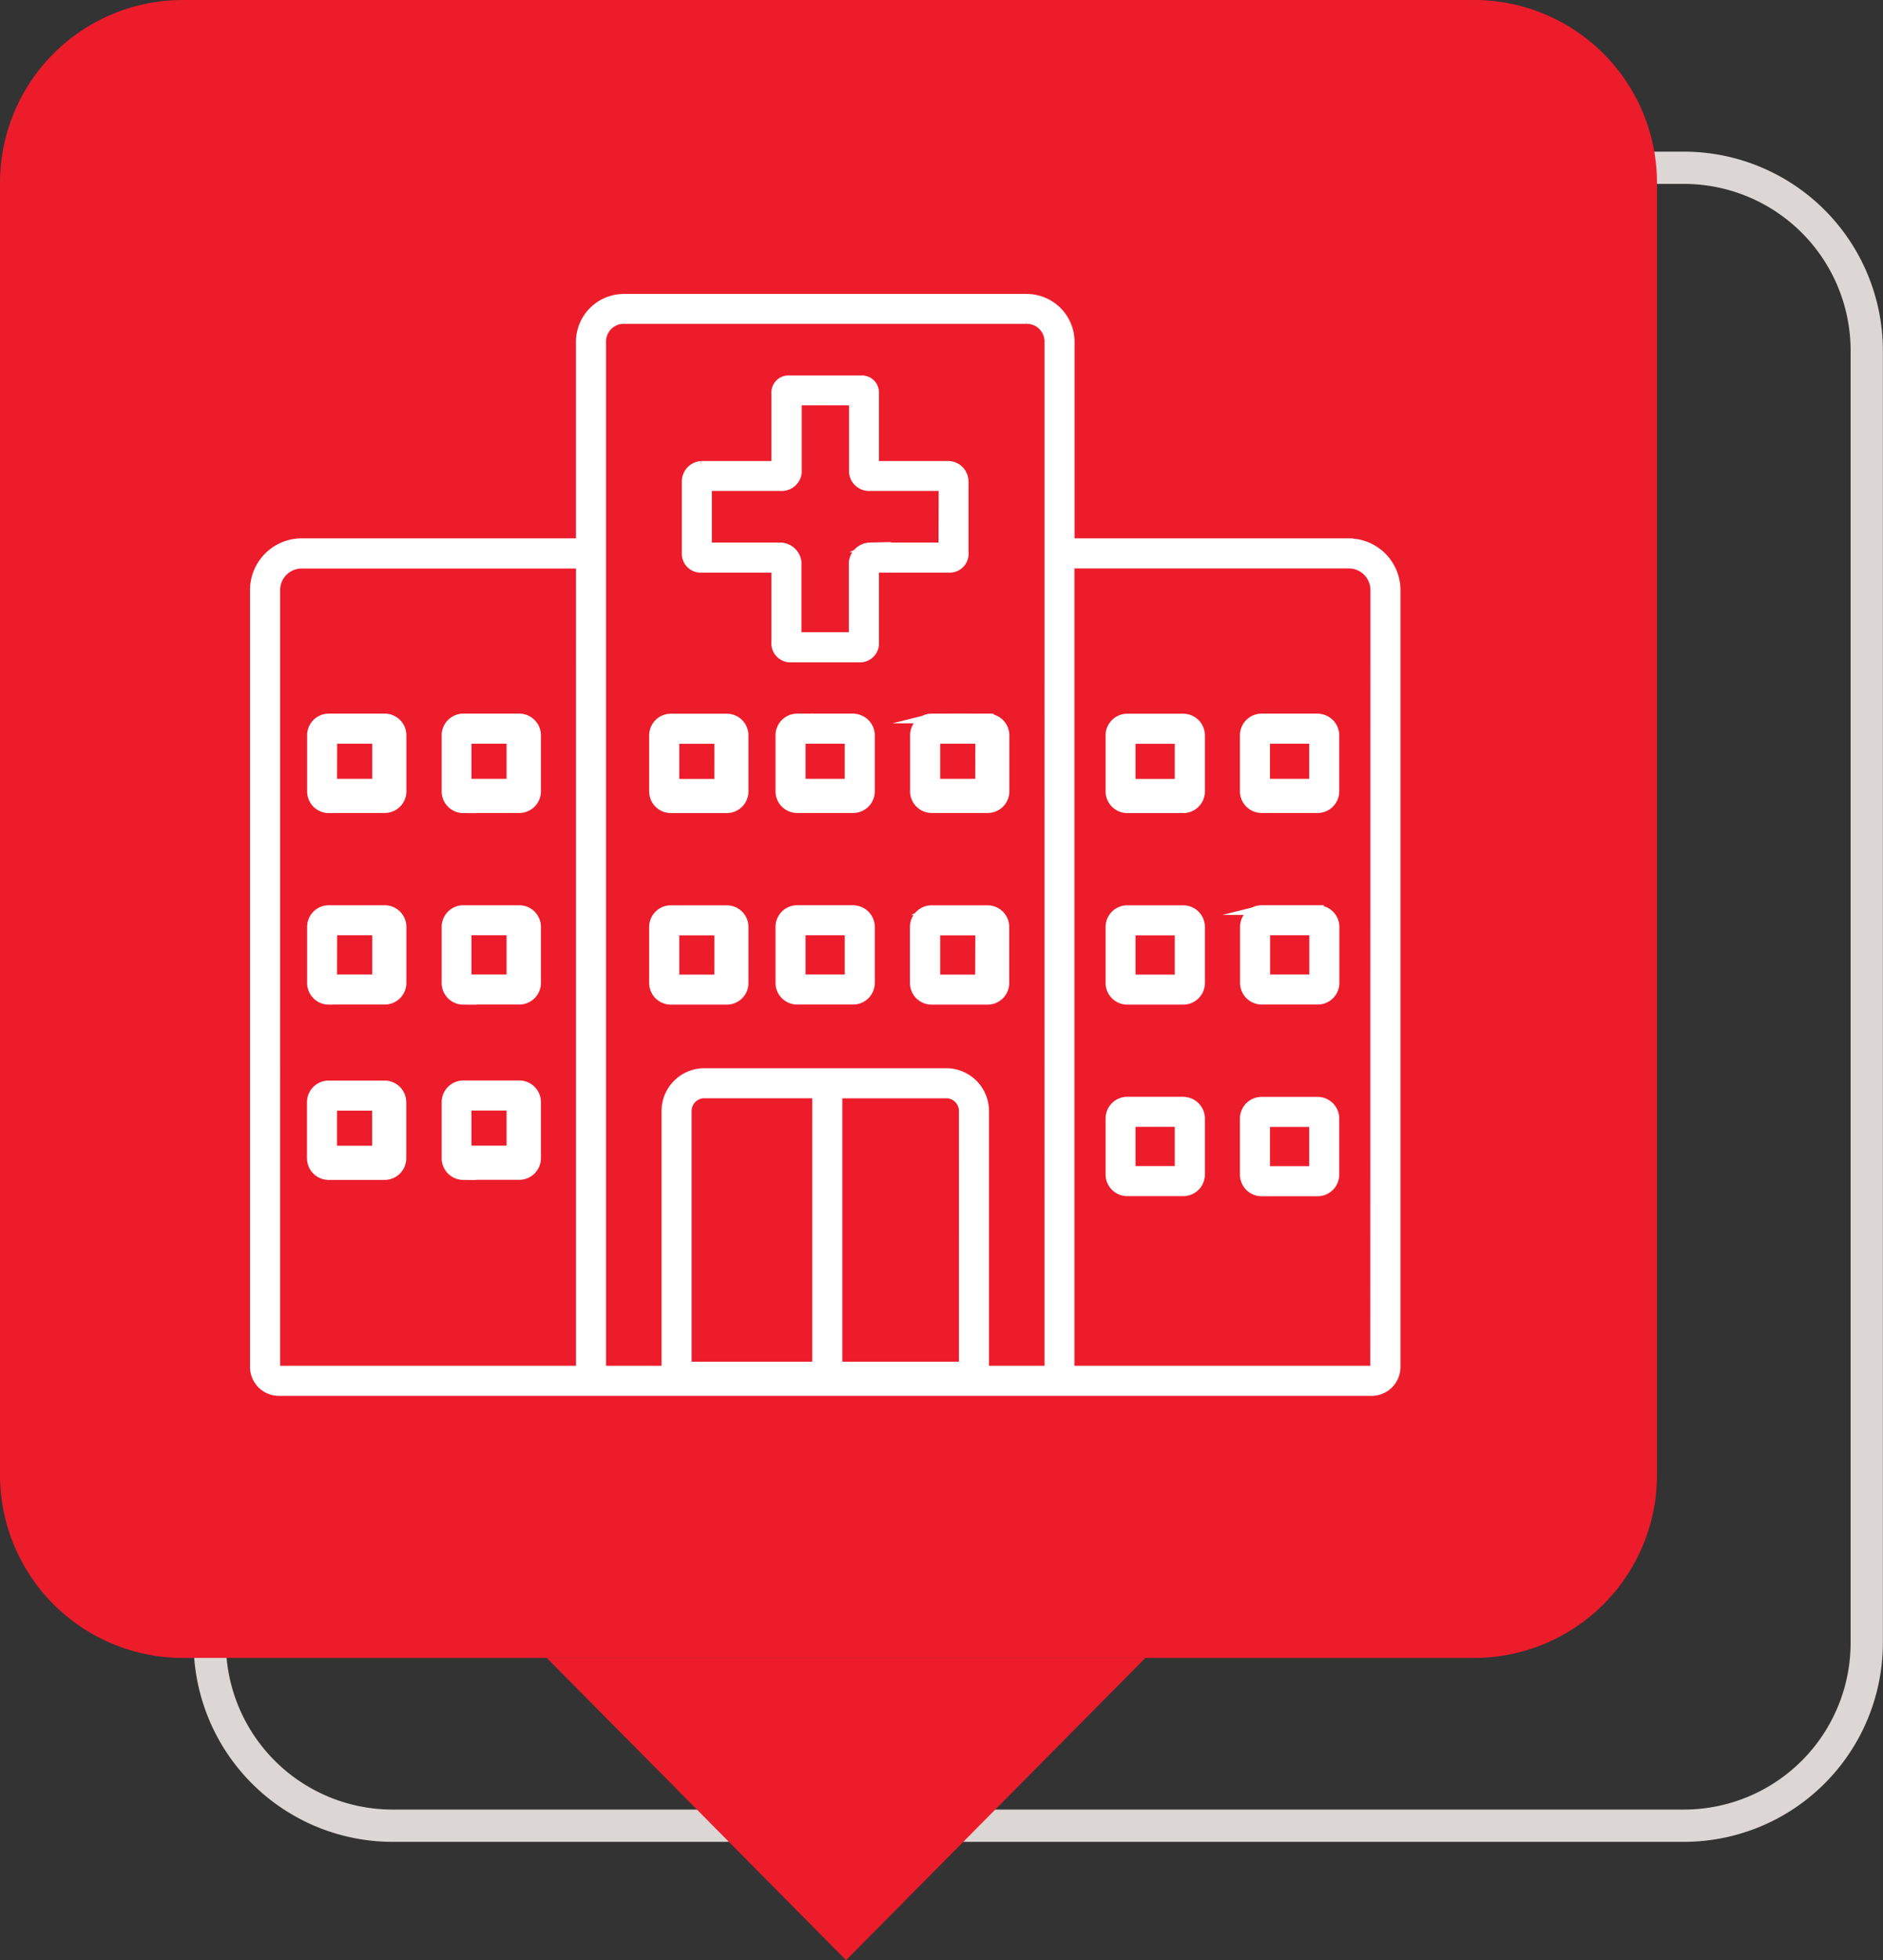
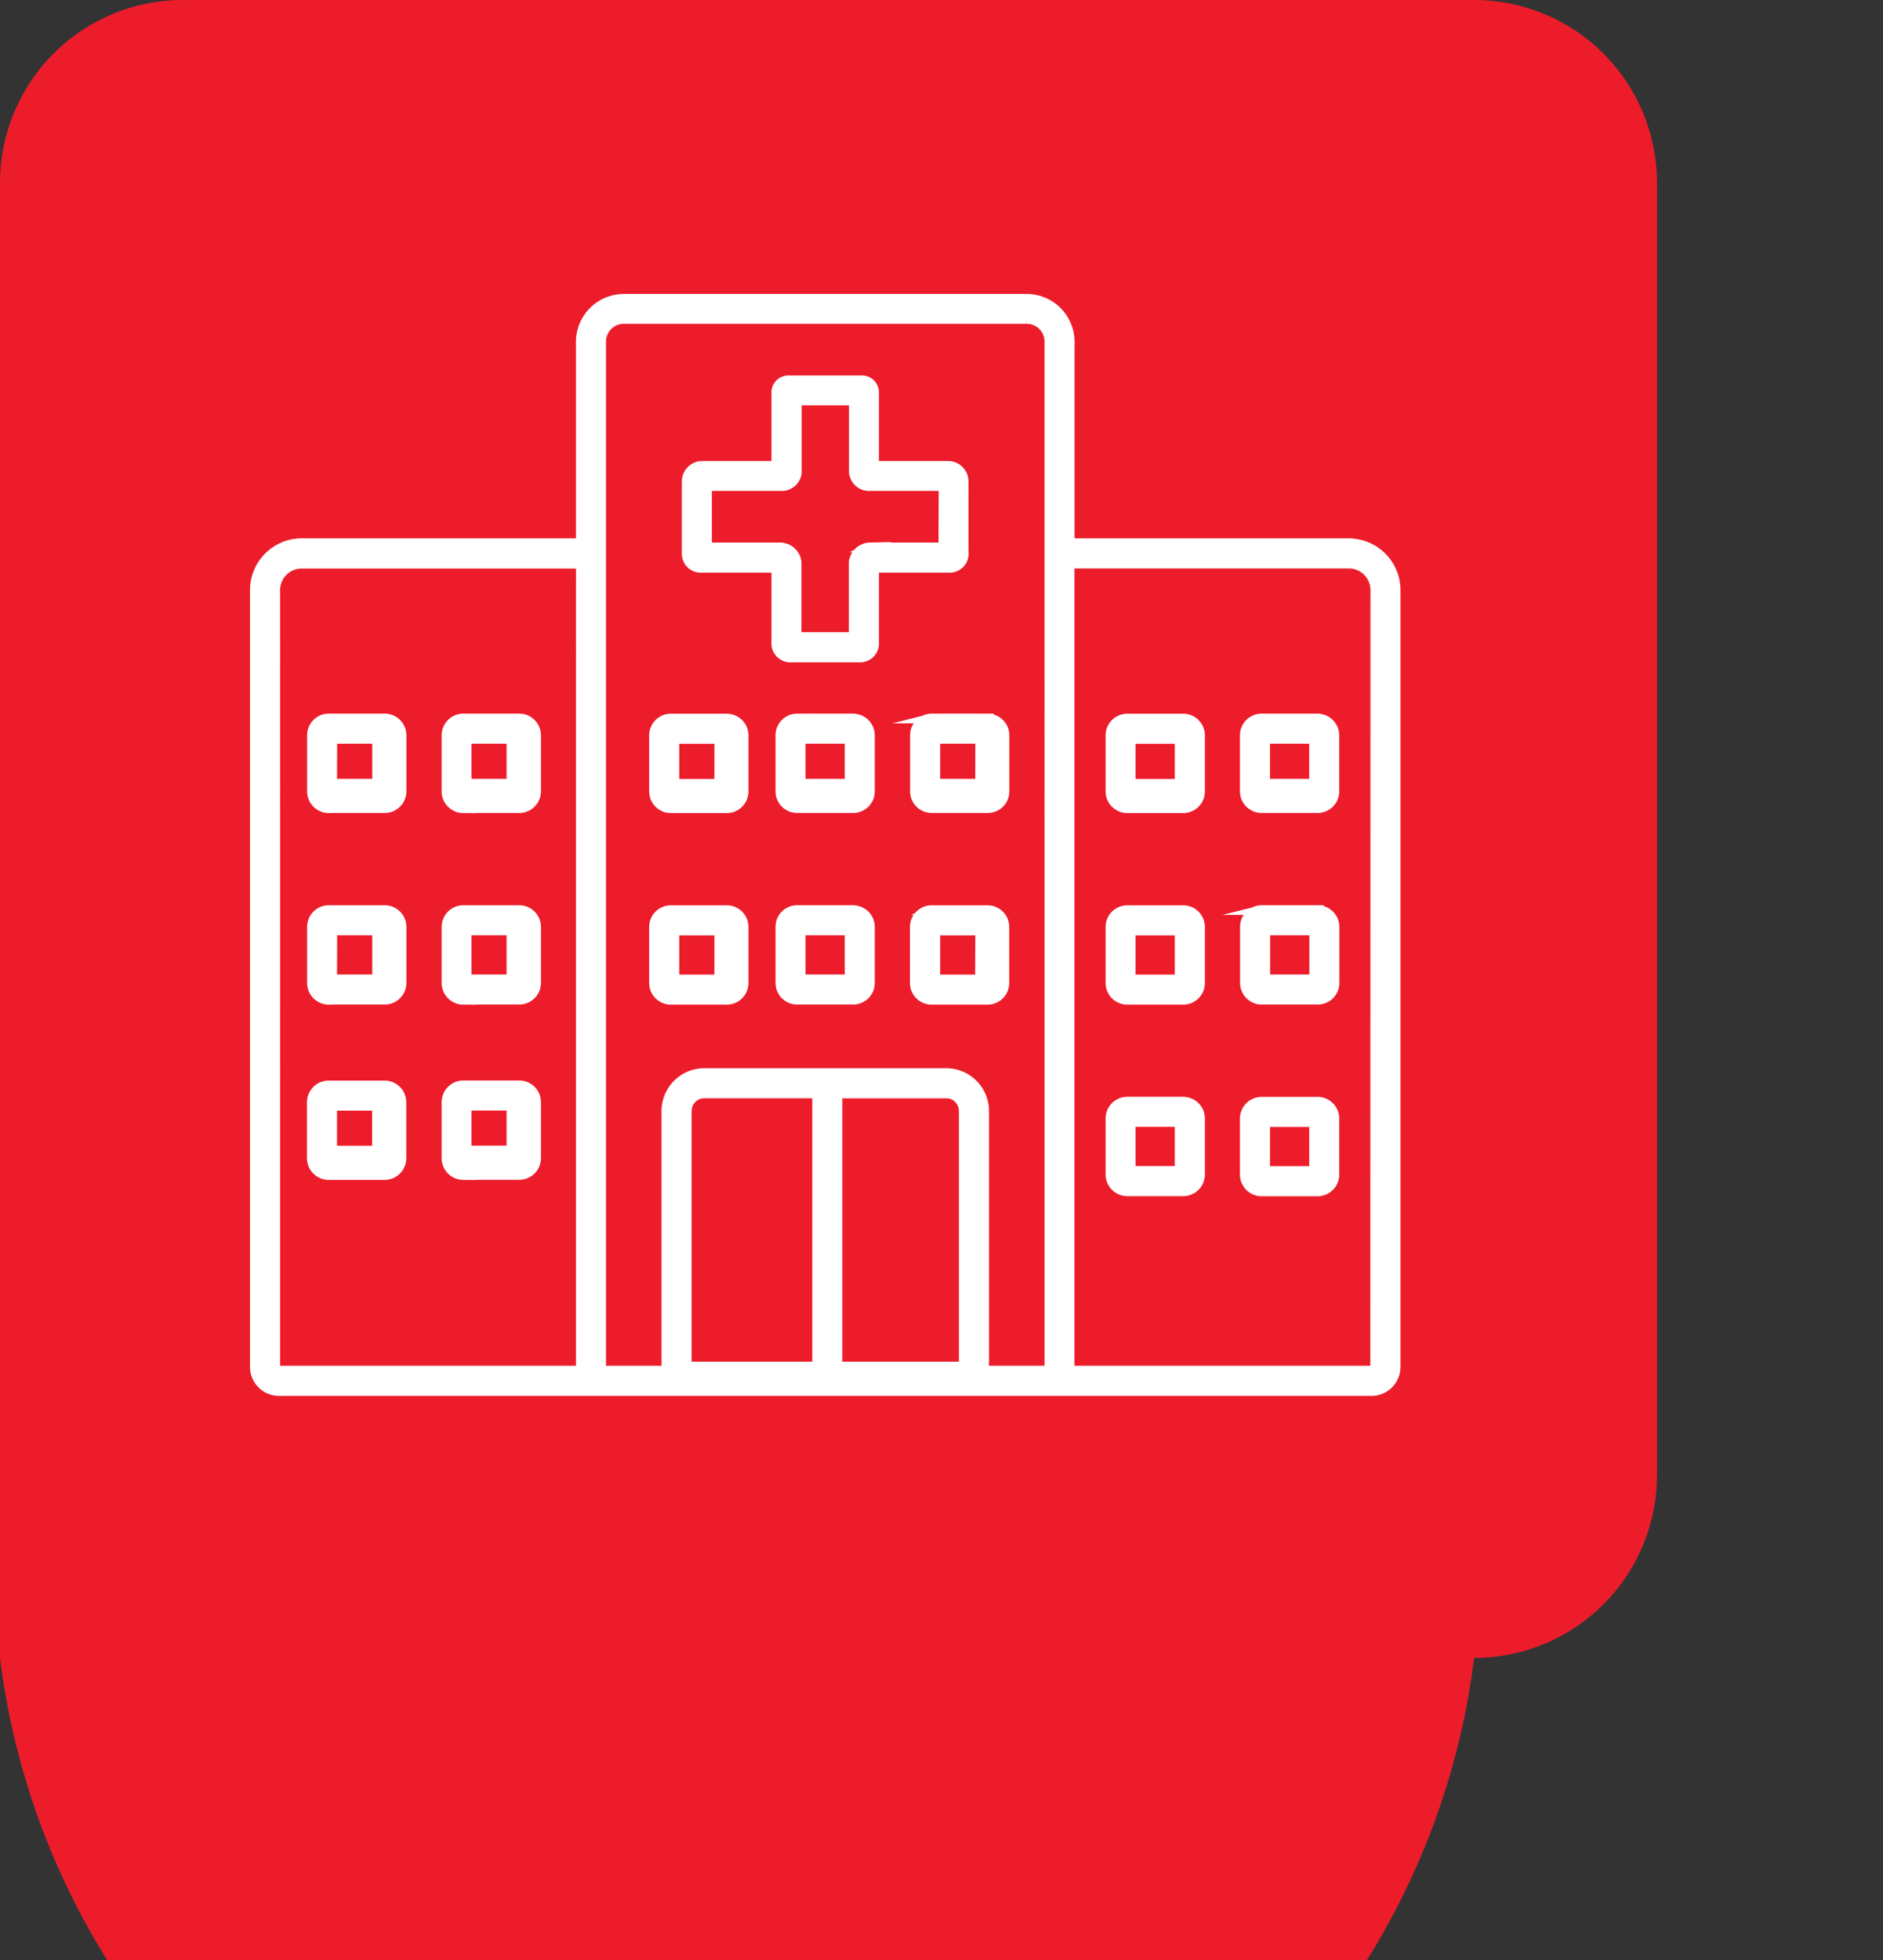
<svg xmlns="http://www.w3.org/2000/svg" width="58.376" height="60.74" viewBox="0 0 58.376 60.74">
  <rect x="0" y="0" width="58.376" height="60.74" fill="#333333" stroke="none" />
  <g id="_4" data-name="4" transform="translate(-426.502 -1058.977)">
-     <path id="Rectangle_1174" data-name="Rectangle 1174" d="M5.669,0H45.7a5.669,5.669,0,0,1,5.669,5.669V45.7A5.669,5.669,0,0,1,45.7,51.374H5.67A5.67,5.67,0,0,1,0,45.7V5.669A5.669,5.669,0,0,1,5.669,0Z" transform="translate(433.005 1064.176)" fill="none" stroke="#dcd6d5" stroke-width="1" />
    <path id="Path_23945" data-name="Path 23945" d="M452.732,1119.717l-9.28-9.366h18.559Z" fill="#ed1c2b" />
-     <path id="Rectangle_1175" data-name="Rectangle 1175" d="M5.669,0H45.7a5.669,5.669,0,0,1,5.669,5.669V45.7A5.669,5.669,0,0,1,45.7,51.374H5.67A5.67,5.67,0,0,1,0,45.7V5.669A5.669,5.669,0,0,1,5.669,0Z" transform="translate(426.502 1058.977)" fill="#ed1c2b" />
+     <path id="Rectangle_1175" data-name="Rectangle 1175" d="M5.669,0H45.7a5.669,5.669,0,0,1,5.669,5.669V45.7A5.669,5.669,0,0,1,45.7,51.374A5.67,5.67,0,0,1,0,45.7V5.669A5.669,5.669,0,0,1,5.669,0Z" transform="translate(426.502 1058.977)" fill="#ed1c2b" />
    <path id="Path_23946" data-name="Path 23946" d="M436.8,1093.242h1.389v1.389H436.8Zm-.109,2.147h1.734a.522.522,0,0,0,.522-.522v-1.734a.522.522,0,0,0-.522-.522h-1.734a.522.522,0,0,0-.522.522v1.734a.522.522,0,0,0,.522.522m12.108-12.125h-1.389v-1.389H448.8Zm.235-2.021H447.3a.523.523,0,0,0-.523.523v1.734a.523.523,0,0,0,.523.522h1.733a.523.523,0,0,0,.523-.522v-1.734a.523.523,0,0,0-.523-.523m14.037,2.021h-1.516v-1.389h1.516Zm.11-2.021H461.45a.523.523,0,0,0-.523.523v1.734a.523.523,0,0,0,.523.522h1.734a.522.522,0,0,0,.522-.522v-1.734a.523.523,0,0,0-.522-.523m4.059,14.02h-1.516v-1.516h1.516Zm.109-2.147h-1.734a.523.523,0,0,0-.523.522v1.734a.523.523,0,0,0,.523.523h1.734a.523.523,0,0,0,.522-.523v-1.734a.522.522,0,0,0-.522-.522m-4.278-3.789h-1.516v-1.516h1.516Zm.11-2.147H461.45a.522.522,0,0,0-.523.522v1.734a.523.523,0,0,0,.523.522h1.734a.522.522,0,0,0,.522-.522V1087.7a.522.522,0,0,0-.522-.522m-14.382,2.147h-1.389v-1.516H448.8Zm.235-2.147H447.3a.522.522,0,0,0-.523.522v1.734a.523.523,0,0,0,.523.522h1.733a.523.523,0,0,0,.523-.522V1087.7a.522.522,0,0,0-.523-.522m7.849,2.147H455.5v-1.516h1.389Zm.235-2.147h-1.734a.522.522,0,0,0-.522.522v1.734a.522.522,0,0,0,.522.522h1.734a.522.522,0,0,0,.522-.522V1087.7a.522.522,0,0,0-.522-.522m-1.372-11.241h-2.273a.52.52,0,0,0-.506.471v2.307H451.2v-2.307a.52.52,0,0,0-.506-.471h-2.273v-1.9H450.7a.473.473,0,0,0,.506-.414v-2.238h1.768v2.238a.473.473,0,0,0,.506.414h2.273Zm.631.2V1073.9a.486.486,0,0,0-.452-.487H453.6v-2.234a.38.38,0,0,0-.395-.418h-2.242a.38.38,0,0,0-.395.418v2.234h-2.326a.486.486,0,0,0-.452.487v2.243a.434.434,0,0,0,.452.428h2.326v2.292a.44.44,0,0,0,.395.487h2.242a.44.44,0,0,0,.395-.487v-2.292h2.326a.434.434,0,0,0,.452-.428m6.694,19.121h-1.516v-1.516h1.516Zm.11-2.147H461.45a.523.523,0,0,0-.523.522v1.734a.523.523,0,0,0,.523.523h1.734a.523.523,0,0,0,.522-.523v-1.734a.522.522,0,0,0-.522-.522m-10.34-3.789h-1.516v-1.516h1.516Zm.109-2.147h-1.734a.522.522,0,0,0-.522.522v1.734a.522.522,0,0,0,.522.522h1.734a.522.522,0,0,0,.522-.522V1087.7a.522.522,0,0,0-.522-.522m-.109-3.916h-1.516v-1.389h1.516Zm.109-2.021h-1.734a.523.523,0,0,0-.522.523v1.734a.522.522,0,0,0,.522.522h1.734a.522.522,0,0,0,.522-.522v-1.734a.523.523,0,0,0-.522-.523m14.29,2.021h-1.516v-1.389h1.516Zm.109-2.021h-1.734a.523.523,0,0,0-.523.523v1.734a.523.523,0,0,0,.523.522h1.734a.522.522,0,0,0,.522-.522v-1.734a.523.523,0,0,0-.522-.523m-26.381,6.568h1.389v1.516h-1.389Zm-.109,2.147H442.6a.522.522,0,0,0,.522-.522V1087.7a.522.522,0,0,0-.522-.522h-1.734a.522.522,0,0,0-.522.522v1.734a.522.522,0,0,0,.522.522m.109,3.284h1.389v1.389h-1.389Zm-.109,2.147H442.6a.522.522,0,0,0,.522-.522v-1.734a.522.522,0,0,0-.522-.522h-1.734a.522.522,0,0,0-.522.522v1.734a.522.522,0,0,0,.522.522m.109-13.514h1.389v1.389h-1.389Zm-.109,2.147H442.6a.522.522,0,0,0,.522-.522v-1.734a.523.523,0,0,0-.522-.523h-1.734a.523.523,0,0,0-.522.523v1.734a.522.522,0,0,0,.522.522m28.275,17.312c0,.05-.04.118-.09.118h-9.383v-25.008H468.3a.821.821,0,0,1,.838.816Zm-10.1.118h-2.021v-8.042a1.177,1.177,0,0,0-1.133-1.178h-7.587a1.176,1.176,0,0,0-1.132,1.178v8.042h-2.021v-31.913a.7.7,0,0,1,.725-.674h12.444a.7.7,0,0,1,.725.674Zm-2.653-.126h-3.915v-8.463h3.414a.545.545,0,0,1,.5.547Zm-4.547,0h-4.041v-7.916a.545.545,0,0,1,.5-.547h3.541Zm-7.325.126h-9.383c-.05,0-.09-.068-.09-.118V1077.26a.82.82,0,0,1,.837-.816h8.636Zm23.791-25.64h-8.635v-6.273a1.336,1.336,0,0,0-1.356-1.3H445.864a1.336,1.336,0,0,0-1.356,1.3v6.273h-8.636a1.453,1.453,0,0,0-1.469,1.448v24.074a.747.747,0,0,0,.722.75h33.922a.747.747,0,0,0,.722-.75V1077.26a1.453,1.453,0,0,0-1.47-1.448m-11.413,7.452H455.5v-1.389h1.389Zm.235-2.021h-1.734a.523.523,0,0,0-.522.523v1.734a.522.522,0,0,0,.522.522h1.734a.522.522,0,0,0,.522-.522v-1.734a.523.523,0,0,0-.522-.523m10.122,8.084h-1.516v-1.516h1.516Zm.109-2.147h-1.734a.522.522,0,0,0-.523.522v1.734a.523.523,0,0,0,.523.522h1.734a.522.522,0,0,0,.522-.522V1087.7a.522.522,0,0,0-.522-.522m-30.549.631h1.389v1.516H436.8Zm-.109,2.147h1.734a.522.522,0,0,0,.522-.522V1087.7a.522.522,0,0,0-.522-.522h-1.734a.521.521,0,0,0-.522.522v1.734a.522.522,0,0,0,.522.522m.109-8.083h1.389v1.389H436.8Zm-.109,2.147h1.734a.522.522,0,0,0,.522-.522v-1.734a.523.523,0,0,0-.522-.523h-1.734a.522.522,0,0,0-.522.523v1.734a.522.522,0,0,0,.522.522" fill="#fff" />
    <path id="Path_23947" data-name="Path 23947" d="M436.8,1093.242h1.389v1.389H436.8Zm-.109,2.147h1.734a.522.522,0,0,0,.522-.522v-1.734a.522.522,0,0,0-.522-.522h-1.734a.522.522,0,0,0-.522.522v1.734A.522.522,0,0,0,436.694,1095.389Zm12.108-12.125h-1.389v-1.389H448.8Zm.235-2.021H447.3a.523.523,0,0,0-.523.523v1.734a.523.523,0,0,0,.523.522h1.733a.523.523,0,0,0,.523-.522v-1.734A.523.523,0,0,0,449.037,1081.243Zm14.037,2.021h-1.516v-1.389h1.516Zm.11-2.021H461.45a.523.523,0,0,0-.523.523v1.734a.523.523,0,0,0,.523.522h1.734a.522.522,0,0,0,.522-.522v-1.734A.523.523,0,0,0,463.184,1081.243Zm4.059,14.02h-1.516v-1.516h1.516Zm.109-2.147h-1.734a.523.523,0,0,0-.523.522v1.734a.523.523,0,0,0,.523.523h1.734a.523.523,0,0,0,.522-.523v-1.734A.522.522,0,0,0,467.352,1093.116Zm-4.278-3.789h-1.516v-1.516h1.516Zm.11-2.147H461.45a.522.522,0,0,0-.523.522v1.734a.523.523,0,0,0,.523.522h1.734a.522.522,0,0,0,.522-.522V1087.7A.522.522,0,0,0,463.184,1087.18Zm-14.382,2.147h-1.389v-1.516H448.8Zm.235-2.147H447.3a.522.522,0,0,0-.523.522v1.734a.523.523,0,0,0,.523.522h1.733a.523.523,0,0,0,.523-.522V1087.7A.522.522,0,0,0,449.037,1087.18Zm7.849,2.147H455.5v-1.516h1.389Zm.235-2.147h-1.734a.522.522,0,0,0-.522.522v1.734a.522.522,0,0,0,.522.522h1.734a.522.522,0,0,0,.522-.522V1087.7A.522.522,0,0,0,457.121,1087.18Zm-1.372-11.241h-2.273a.52.52,0,0,0-.506.471v2.307H451.2v-2.307a.52.52,0,0,0-.506-.471h-2.273v-1.9H450.7a.473.473,0,0,0,.506-.414v-2.238h1.768v2.238a.473.473,0,0,0,.506.414h2.273Zm.631.2V1073.9a.486.486,0,0,0-.452-.487H453.6v-2.234a.38.38,0,0,0-.395-.418h-2.242a.38.38,0,0,0-.395.418v2.234h-2.326a.486.486,0,0,0-.452.487v2.243a.434.434,0,0,0,.452.428h2.326v2.292a.44.44,0,0,0,.395.487h2.242a.44.44,0,0,0,.395-.487v-2.292h2.326A.434.434,0,0,0,456.38,1076.142Zm6.694,19.121h-1.516v-1.516h1.516Zm.11-2.147H461.45a.523.523,0,0,0-.523.522v1.734a.523.523,0,0,0,.523.523h1.734a.523.523,0,0,0,.522-.523v-1.734A.522.522,0,0,0,463.184,1093.116Zm-10.34-3.789h-1.516v-1.516h1.516Zm.109-2.147h-1.734a.522.522,0,0,0-.522.522v1.734a.522.522,0,0,0,.522.522h1.734a.522.522,0,0,0,.522-.522V1087.7A.522.522,0,0,0,452.953,1087.18Zm-.109-3.916h-1.516v-1.389h1.516Zm.109-2.021h-1.734a.523.523,0,0,0-.522.523v1.734a.522.522,0,0,0,.522.522h1.734a.522.522,0,0,0,.522-.522v-1.734A.523.523,0,0,0,452.953,1081.243Zm14.29,2.021h-1.516v-1.389h1.516Zm.109-2.021h-1.734a.523.523,0,0,0-.523.523v1.734a.523.523,0,0,0,.523.522h1.734a.522.522,0,0,0,.522-.522v-1.734A.523.523,0,0,0,467.352,1081.243Zm-26.381,6.568h1.389v1.516h-1.389Zm-.109,2.147H442.6a.522.522,0,0,0,.522-.522V1087.7a.522.522,0,0,0-.522-.522h-1.734a.522.522,0,0,0-.522.522v1.734A.522.522,0,0,0,440.862,1089.958Zm.109,3.284h1.389v1.389h-1.389Zm-.109,2.147H442.6a.522.522,0,0,0,.522-.522v-1.734a.522.522,0,0,0-.522-.522h-1.734a.522.522,0,0,0-.522.522v1.734A.522.522,0,0,0,440.862,1095.389Zm.109-13.514h1.389v1.389h-1.389Zm-.109,2.147H442.6a.522.522,0,0,0,.522-.522v-1.734a.523.523,0,0,0-.522-.523h-1.734a.523.523,0,0,0-.522.523v1.734A.522.522,0,0,0,440.862,1084.022Zm28.275,17.312c0,.05-.04.118-.09.118h-9.383v-25.008H468.3a.821.821,0,0,1,.838.816Zm-10.1.118h-2.021v-8.042a1.177,1.177,0,0,0-1.133-1.178h-7.587a1.176,1.176,0,0,0-1.132,1.178v8.042h-2.021v-31.913a.7.7,0,0,1,.725-.674h12.444a.7.7,0,0,1,.725.674Zm-2.653-.126h-3.915v-8.463h3.414a.545.545,0,0,1,.5.547Zm-4.547,0h-4.041v-7.916a.545.545,0,0,1,.5-.547h3.541Zm-7.325.126h-9.383c-.05,0-.09-.068-.09-.118V1077.26a.82.82,0,0,1,.837-.816h8.636Zm23.791-25.64h-8.635v-6.273a1.336,1.336,0,0,0-1.356-1.3H445.864a1.336,1.336,0,0,0-1.356,1.3v6.273h-8.636a1.453,1.453,0,0,0-1.469,1.448v24.074a.747.747,0,0,0,.722.75h33.922a.747.747,0,0,0,.722-.75V1077.26A1.453,1.453,0,0,0,468.3,1075.812Zm-11.413,7.452H455.5v-1.389h1.389Zm.235-2.021h-1.734a.523.523,0,0,0-.522.523v1.734a.522.522,0,0,0,.522.522h1.734a.522.522,0,0,0,.522-.522v-1.734A.523.523,0,0,0,457.121,1081.243Zm10.122,8.084h-1.516v-1.516h1.516Zm.109-2.147h-1.734a.522.522,0,0,0-.523.522v1.734a.523.523,0,0,0,.523.522h1.734a.522.522,0,0,0,.522-.522V1087.7A.522.522,0,0,0,467.352,1087.18Zm-30.549.631h1.389v1.516H436.8Zm-.109,2.147h1.734a.522.522,0,0,0,.522-.522V1087.7a.522.522,0,0,0-.522-.522h-1.734a.521.521,0,0,0-.522.522v1.734A.522.522,0,0,0,436.694,1089.958Zm.109-8.083h1.389v1.389H436.8Zm-.109,2.147h1.734a.522.522,0,0,0,.522-.522v-1.734a.523.523,0,0,0-.522-.523h-1.734a.522.522,0,0,0-.522.523v1.734A.522.522,0,0,0,436.694,1084.022Z" fill="none" stroke="#fff" stroke-miterlimit="10" stroke-width="0.3" />
  </g>
</svg>